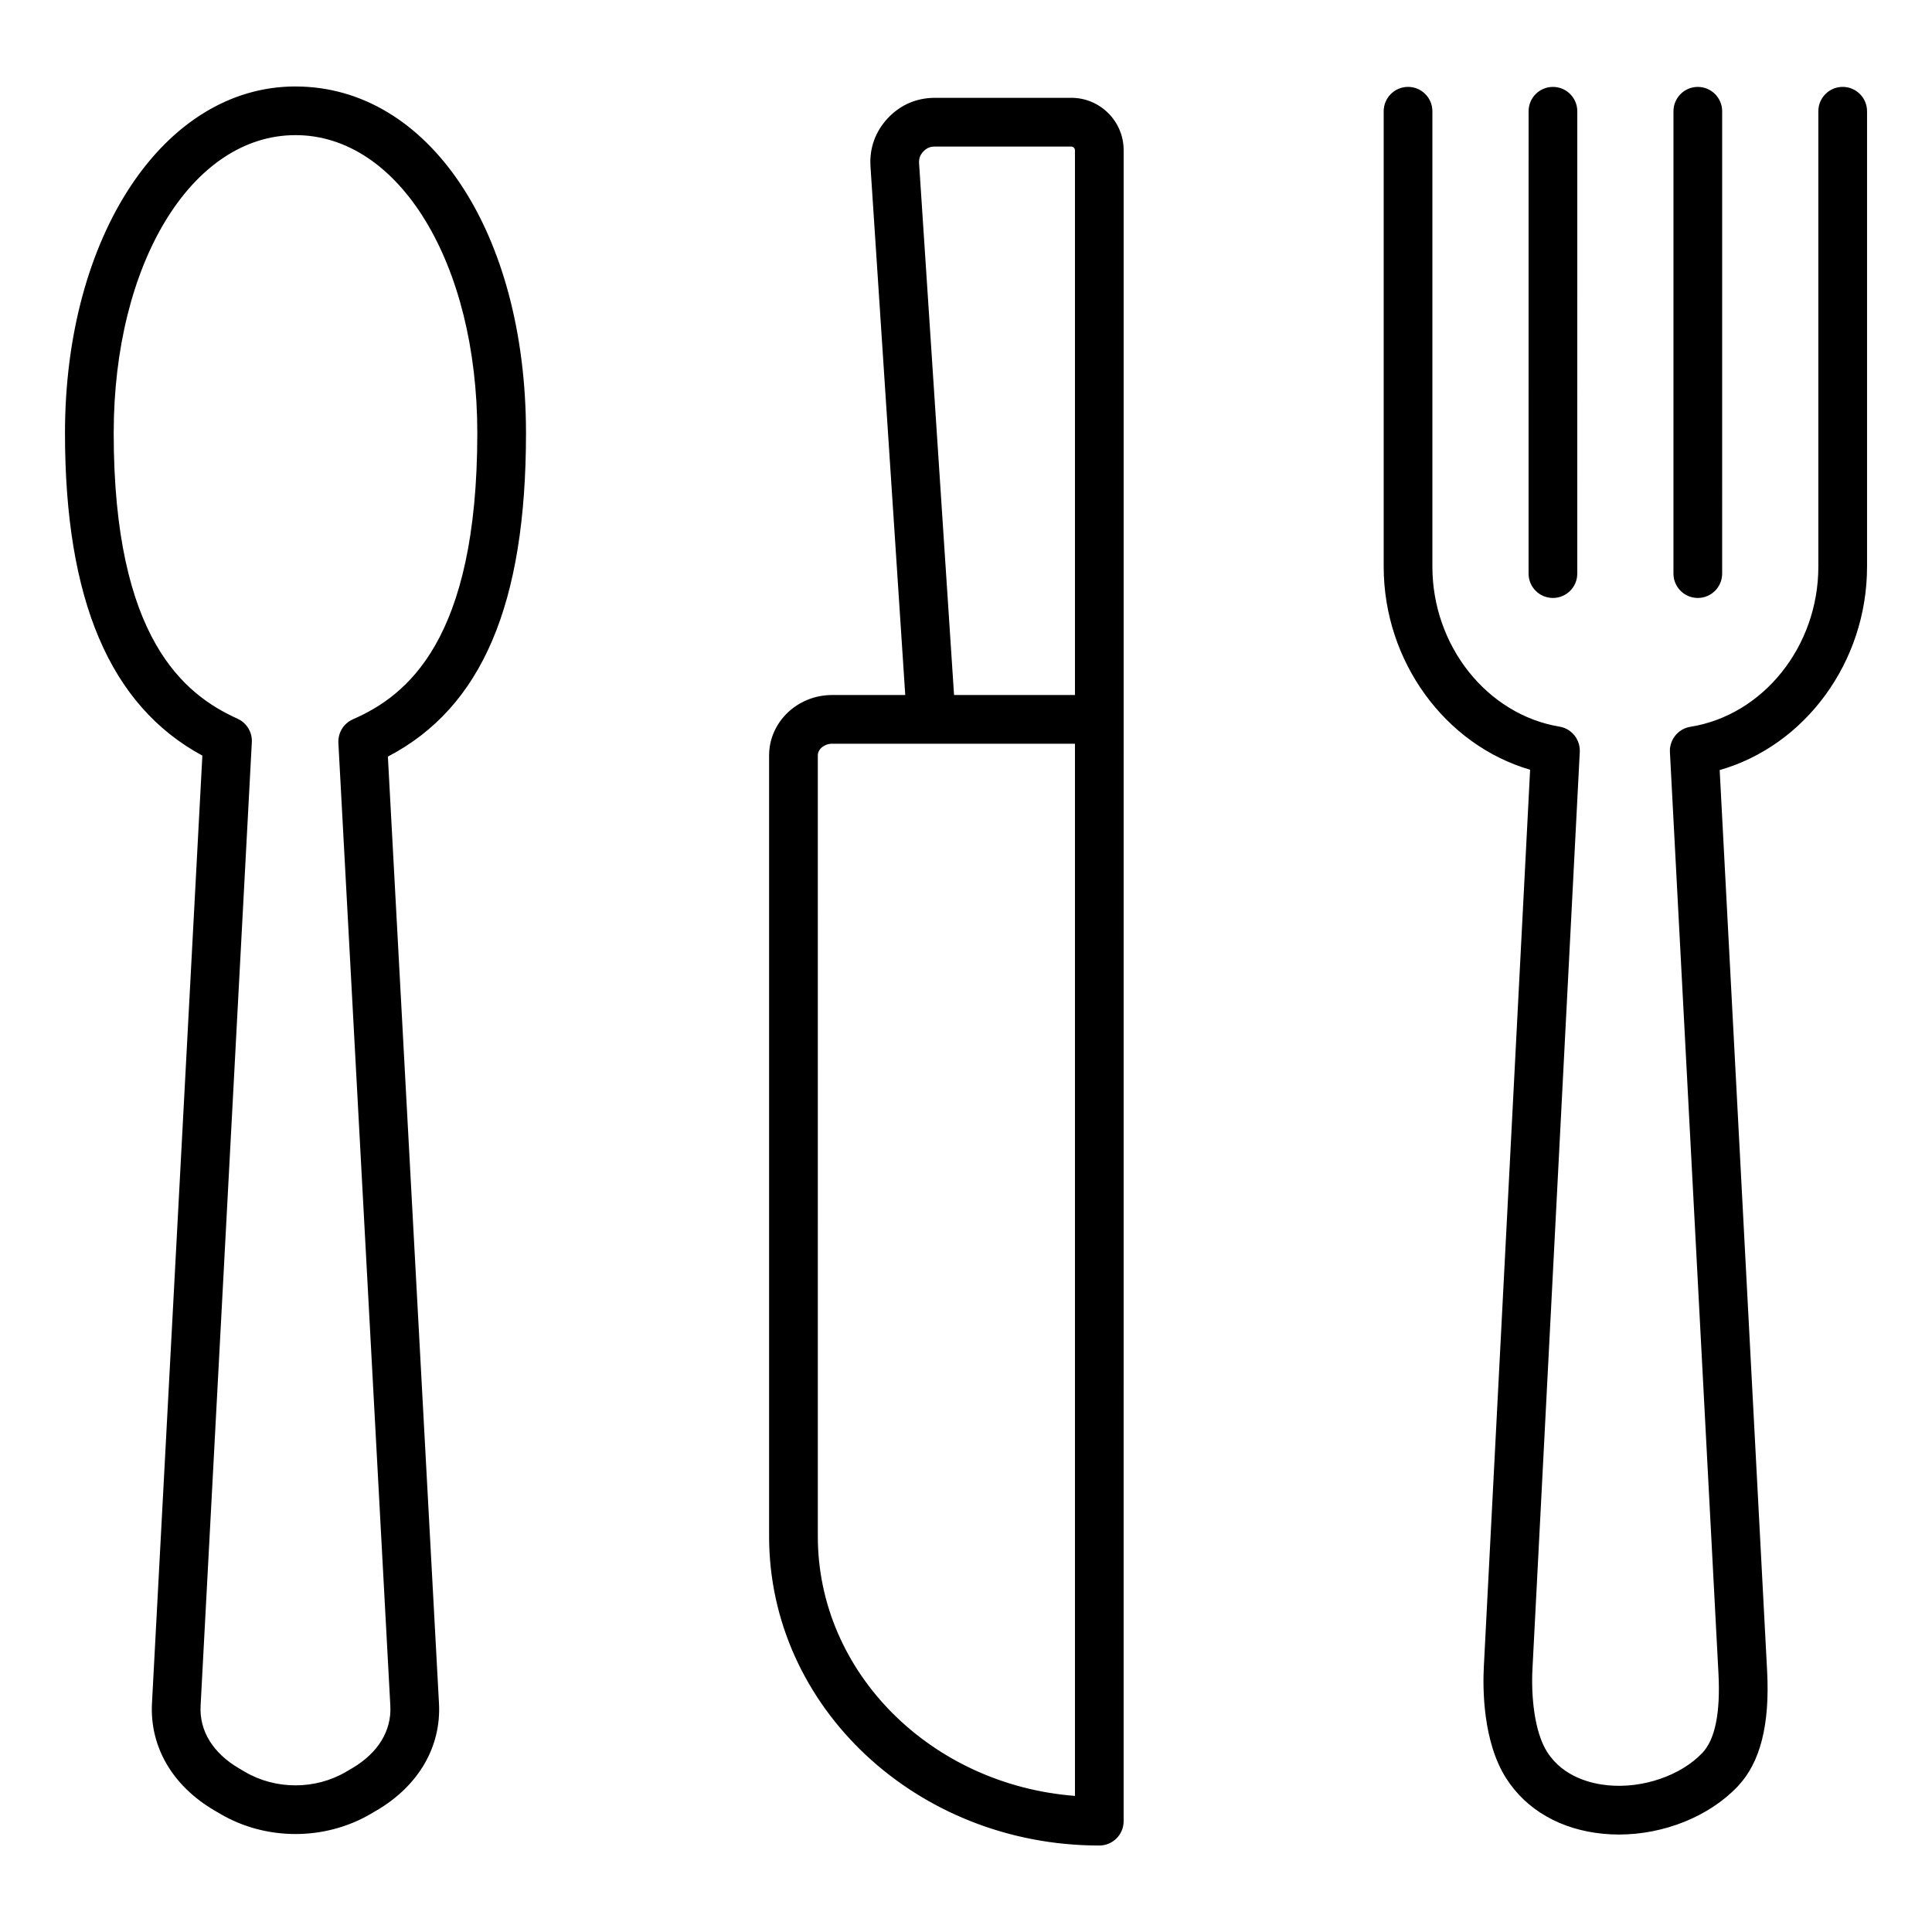
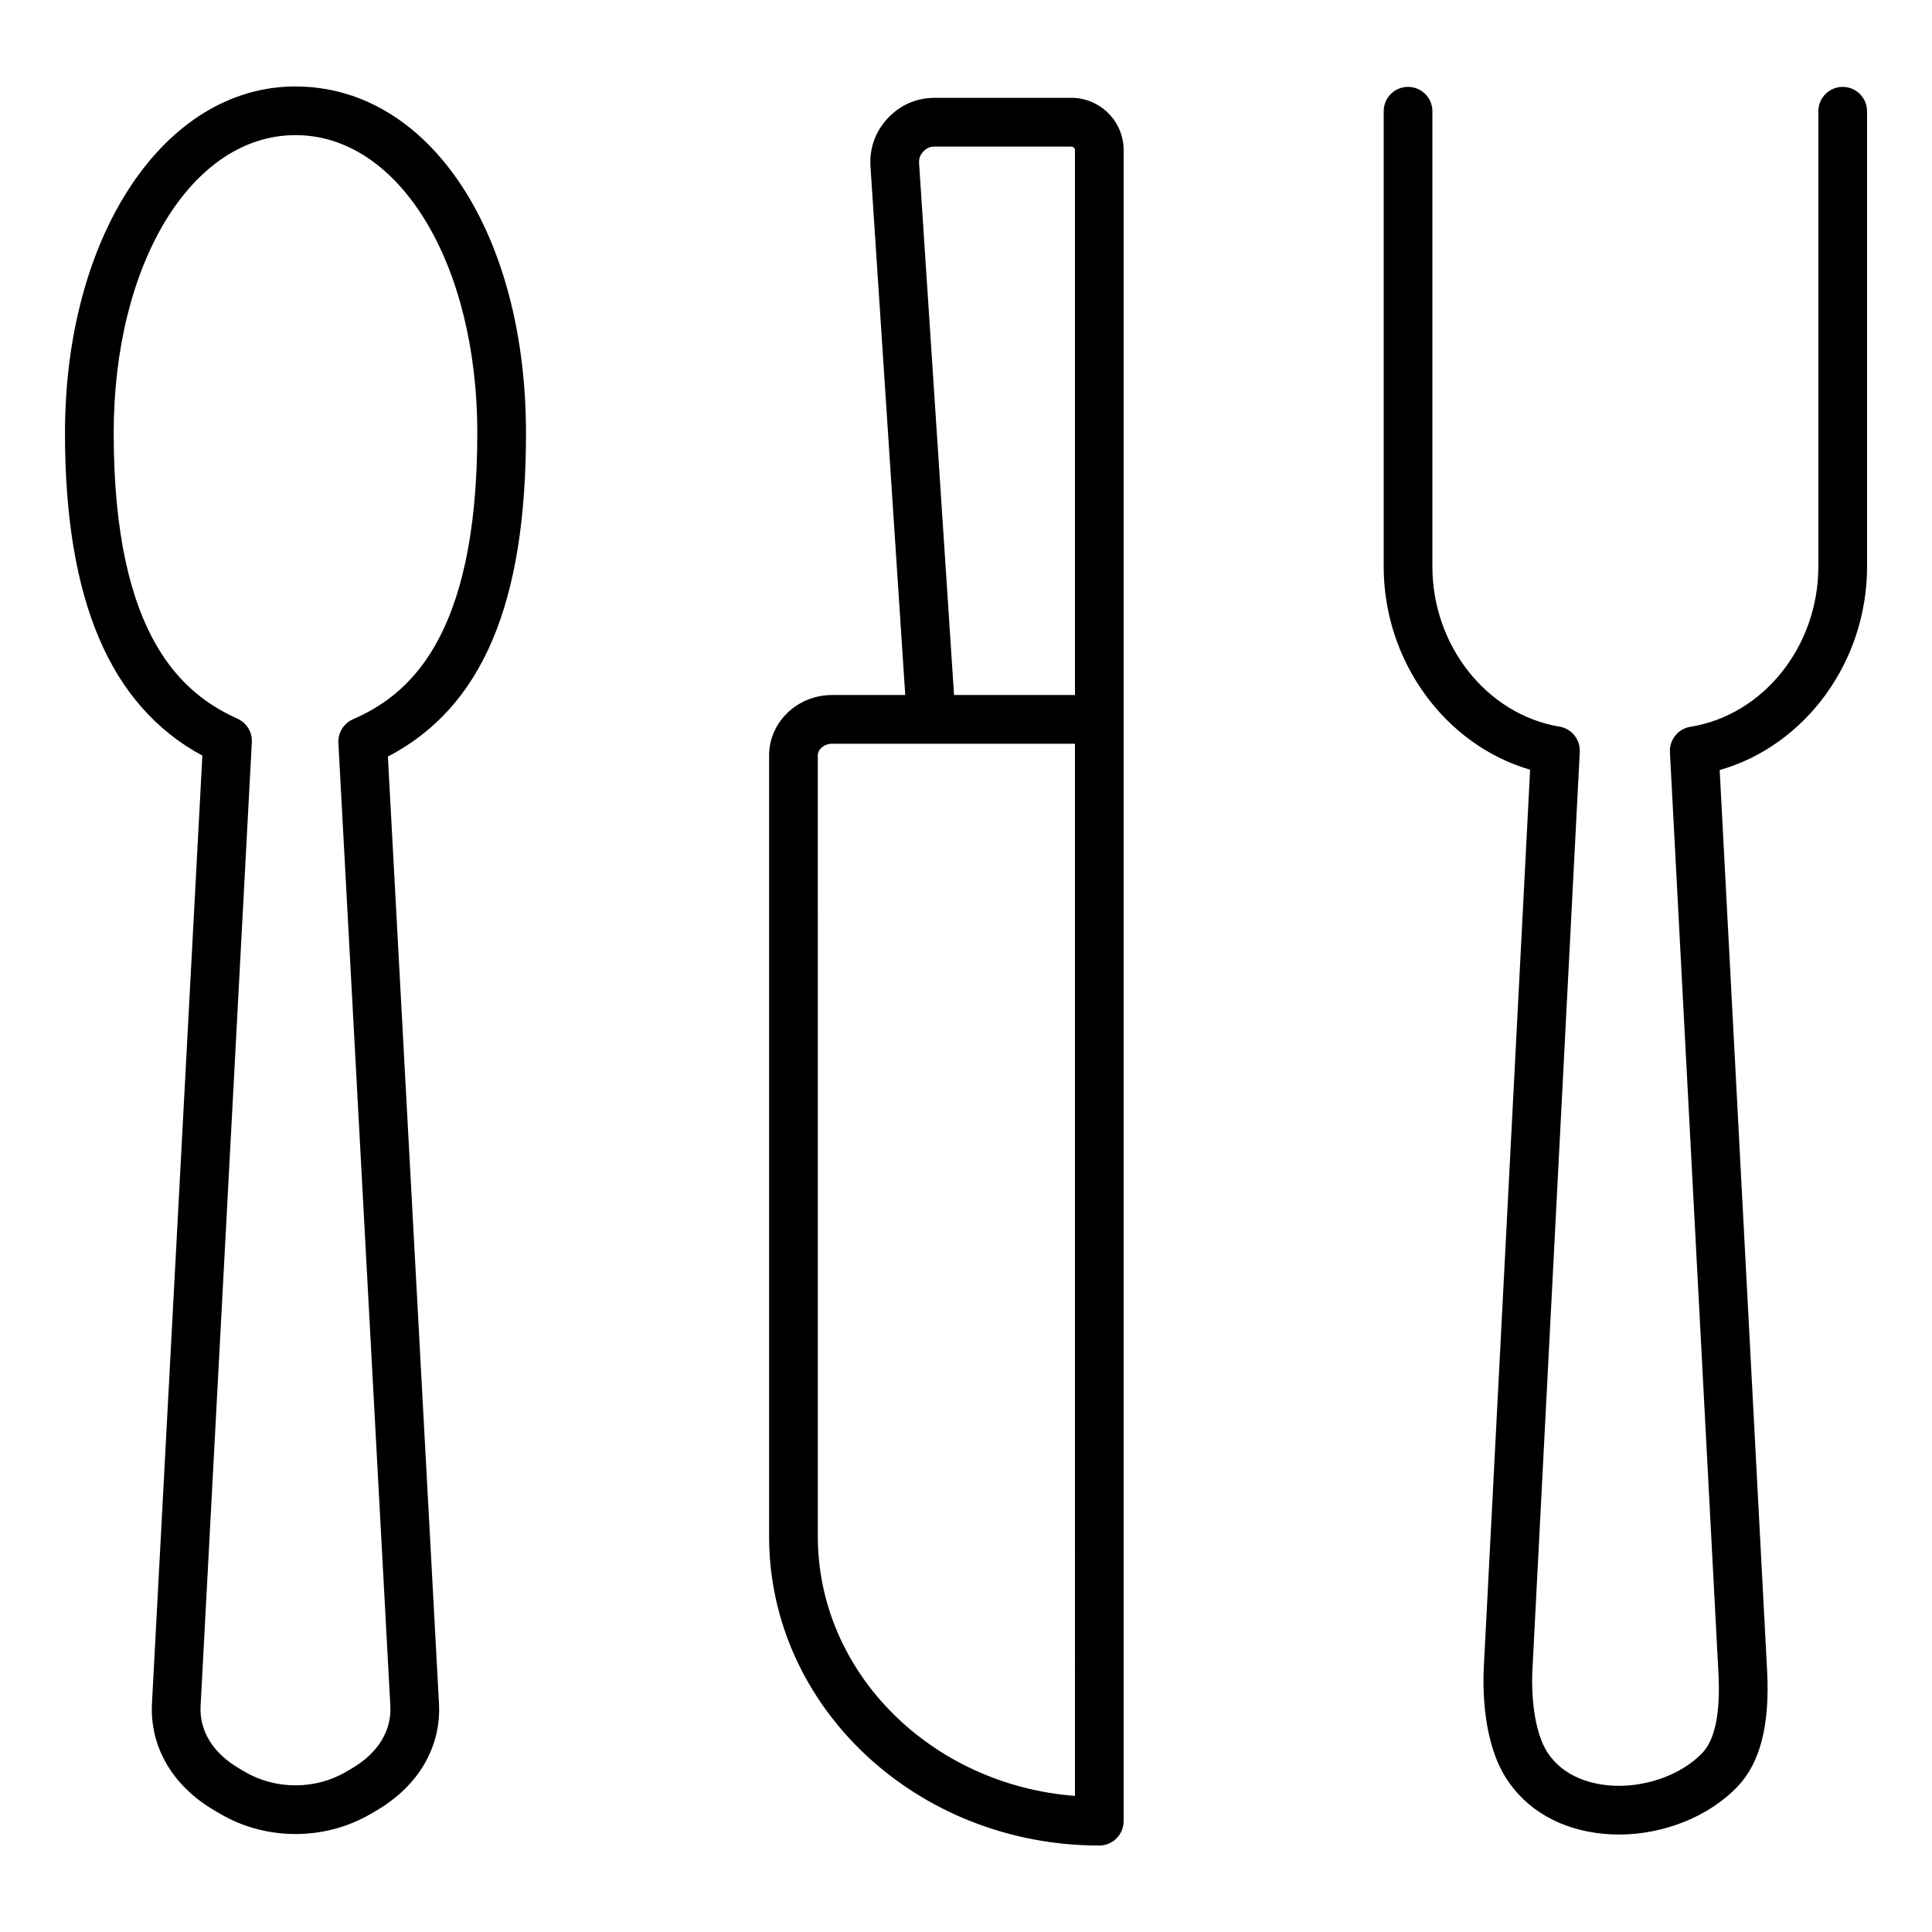
<svg xmlns="http://www.w3.org/2000/svg" fill="#000000" width="800px" height="800px" version="1.1" viewBox="144 144 512 512">
-   <path d="m427.9 169.93h-36.168c-4.848 0-9.156 1.867-12.465 5.406-3.305 3.531-4.891 7.949-4.578 12.801l9.211 140.05h-19.387c-9.203 0-16.695 7.184-16.695 16.012v206.99c0 45.152 39.129 81.895 87.504 81.895 3.562 0 6.453-2.891 6.453-6.453l0.004-292v-150.82c0.008-7.656-6.223-13.891-13.879-13.891zm-40.332 17.363c-0.082-1.27 0.25-2.211 1.117-3.133 0.867-0.922 1.773-1.316 3.043-1.316h36.168c0.531 0 0.98 0.453 0.98 0.98v144.36h-32.043zm41.309 432.64c-38.102-2.922-68.145-32.645-68.145-68.75l-0.004-206.98c0-1.684 1.73-3.106 3.785-3.106h64.363zm-206.57-453.02c-34.824 0-61.086 39.496-61.086 91.867 0 44.199 11.918 72.223 36.406 85.465l-13.352 251.14c-0.609 11.504 5.398 21.844 16.5 28.371l1.594 0.934c6.055 3.559 13 5.344 19.941 5.344 6.941 0 13.883-1.785 19.938-5.336l1.602-0.938c11.098-6.527 17.109-16.871 16.484-28.375l-13.539-250.88c24.945-13.027 36.602-40.43 36.602-85.711-0.004-53.238-25.699-91.875-61.09-91.875zm15.23 167.71c-2.473 1.074-4.004 3.574-3.863 6.262l13.77 255.18c0.355 6.613-3.25 12.492-10.141 16.547l-1.602 0.938c-8.141 4.781-18.66 4.785-26.812-0.004l-1.586-0.934c-6.894-4.051-10.496-9.934-10.145-16.551l13.578-255.37c0.141-2.656-1.363-5.129-3.789-6.223-14.086-6.375-32.816-21.152-32.816-75.695 0-45.016 20.707-78.961 48.176-78.961s48.184 33.945 48.184 78.961c-0.008 55.086-18.809 69.664-32.953 75.844zm401.25-161.14v120.7c0 25.285-16.438 47.438-39.055 53.891l12.57 238.68c0.754 14.297-1.785 24.312-7.766 30.633-7.551 7.981-19.574 12.785-31.508 12.785-1.379 0-2.762-0.066-4.129-0.199-11.242-1.07-20.383-6.297-25.754-14.719-6.207-9.734-6.207-23.898-5.914-29.535l12.266-237.73c-22.477-6.555-38.805-28.68-38.805-53.812v-120.7c0-3.562 2.891-6.453 6.453-6.453s6.453 2.891 6.453 6.453v120.7c0 20.965 14.48 39.188 33.676 42.387 2.969 0.492 5.121 2.949 5.363 5.816 0.027 0.246 0.043 0.523 0.02 0.883l-12.543 243.11c-0.363 7.07 0.477 16.547 3.91 21.938 4.293 6.738 11.93 8.418 16.094 8.812 9.242 0.891 19.332-2.578 25.039-8.605 3.375-3.562 4.801-10.652 4.25-21.082l-12.859-244.07v-0.051c-0.035-0.703 0-1.172 0.102-1.48 0.473-2.625 2.551-4.781 5.328-5.227 19.328-3.098 33.902-21.34 33.902-42.43v-120.7c0-3.562 2.891-6.453 6.453-6.453 3.559 0 6.453 2.891 6.453 6.453zm-89.699 122.53c0 3.57 2.891 6.453 6.453 6.453s6.453-2.887 6.453-6.453l0.004-122.53c0-3.562-2.891-6.453-6.453-6.453s-6.453 2.891-6.453 6.453zm38.395 0c0 3.57 2.891 6.453 6.453 6.453s6.453-2.887 6.453-6.453l0.004-122.53c0-3.562-2.891-6.453-6.453-6.453s-6.453 2.891-6.453 6.453z" fill-rule="evenodd" />
+   <path d="m427.9 169.93h-36.168c-4.848 0-9.156 1.867-12.465 5.406-3.305 3.531-4.891 7.949-4.578 12.801l9.211 140.05h-19.387c-9.203 0-16.695 7.184-16.695 16.012v206.99c0 45.152 39.129 81.895 87.504 81.895 3.562 0 6.453-2.891 6.453-6.453l0.004-292v-150.82c0.008-7.656-6.223-13.891-13.879-13.891zm-40.332 17.363c-0.082-1.27 0.25-2.211 1.117-3.133 0.867-0.922 1.773-1.316 3.043-1.316h36.168c0.531 0 0.98 0.453 0.98 0.98v144.36h-32.043zm41.309 432.64c-38.102-2.922-68.145-32.645-68.145-68.75l-0.004-206.98c0-1.684 1.73-3.106 3.785-3.106h64.363zm-206.57-453.02c-34.824 0-61.086 39.496-61.086 91.867 0 44.199 11.918 72.223 36.406 85.465l-13.352 251.14c-0.609 11.504 5.398 21.844 16.5 28.371l1.594 0.934c6.055 3.559 13 5.344 19.941 5.344 6.941 0 13.883-1.785 19.938-5.336l1.602-0.938c11.098-6.527 17.109-16.871 16.484-28.375l-13.539-250.88c24.945-13.027 36.602-40.43 36.602-85.711-0.004-53.238-25.699-91.875-61.09-91.875zm15.23 167.71c-2.473 1.074-4.004 3.574-3.863 6.262l13.77 255.18c0.355 6.613-3.25 12.492-10.141 16.547l-1.602 0.938c-8.141 4.781-18.66 4.785-26.812-0.004l-1.586-0.934c-6.894-4.051-10.496-9.934-10.145-16.551l13.578-255.37c0.141-2.656-1.363-5.129-3.789-6.223-14.086-6.375-32.816-21.152-32.816-75.695 0-45.016 20.707-78.961 48.176-78.961s48.184 33.945 48.184 78.961c-0.008 55.086-18.809 69.664-32.953 75.844zm401.25-161.14v120.7c0 25.285-16.438 47.438-39.055 53.891l12.57 238.68c0.754 14.297-1.785 24.312-7.766 30.633-7.551 7.981-19.574 12.785-31.508 12.785-1.379 0-2.762-0.066-4.129-0.199-11.242-1.07-20.383-6.297-25.754-14.719-6.207-9.734-6.207-23.898-5.914-29.535l12.266-237.73c-22.477-6.555-38.805-28.68-38.805-53.812v-120.7c0-3.562 2.891-6.453 6.453-6.453s6.453 2.891 6.453 6.453v120.7c0 20.965 14.48 39.188 33.676 42.387 2.969 0.492 5.121 2.949 5.363 5.816 0.027 0.246 0.043 0.523 0.02 0.883l-12.543 243.11c-0.363 7.07 0.477 16.547 3.91 21.938 4.293 6.738 11.93 8.418 16.094 8.812 9.242 0.891 19.332-2.578 25.039-8.605 3.375-3.562 4.801-10.652 4.25-21.082l-12.859-244.07v-0.051c-0.035-0.703 0-1.172 0.102-1.48 0.473-2.625 2.551-4.781 5.328-5.227 19.328-3.098 33.902-21.34 33.902-42.43v-120.7c0-3.562 2.891-6.453 6.453-6.453 3.559 0 6.453 2.891 6.453 6.453zm-89.699 122.53c0 3.57 2.891 6.453 6.453 6.453s6.453-2.887 6.453-6.453l0.004-122.53c0-3.562-2.891-6.453-6.453-6.453s-6.453 2.891-6.453 6.453zc0 3.57 2.891 6.453 6.453 6.453s6.453-2.887 6.453-6.453l0.004-122.53c0-3.562-2.891-6.453-6.453-6.453s-6.453 2.891-6.453 6.453z" fill-rule="evenodd" />
</svg>